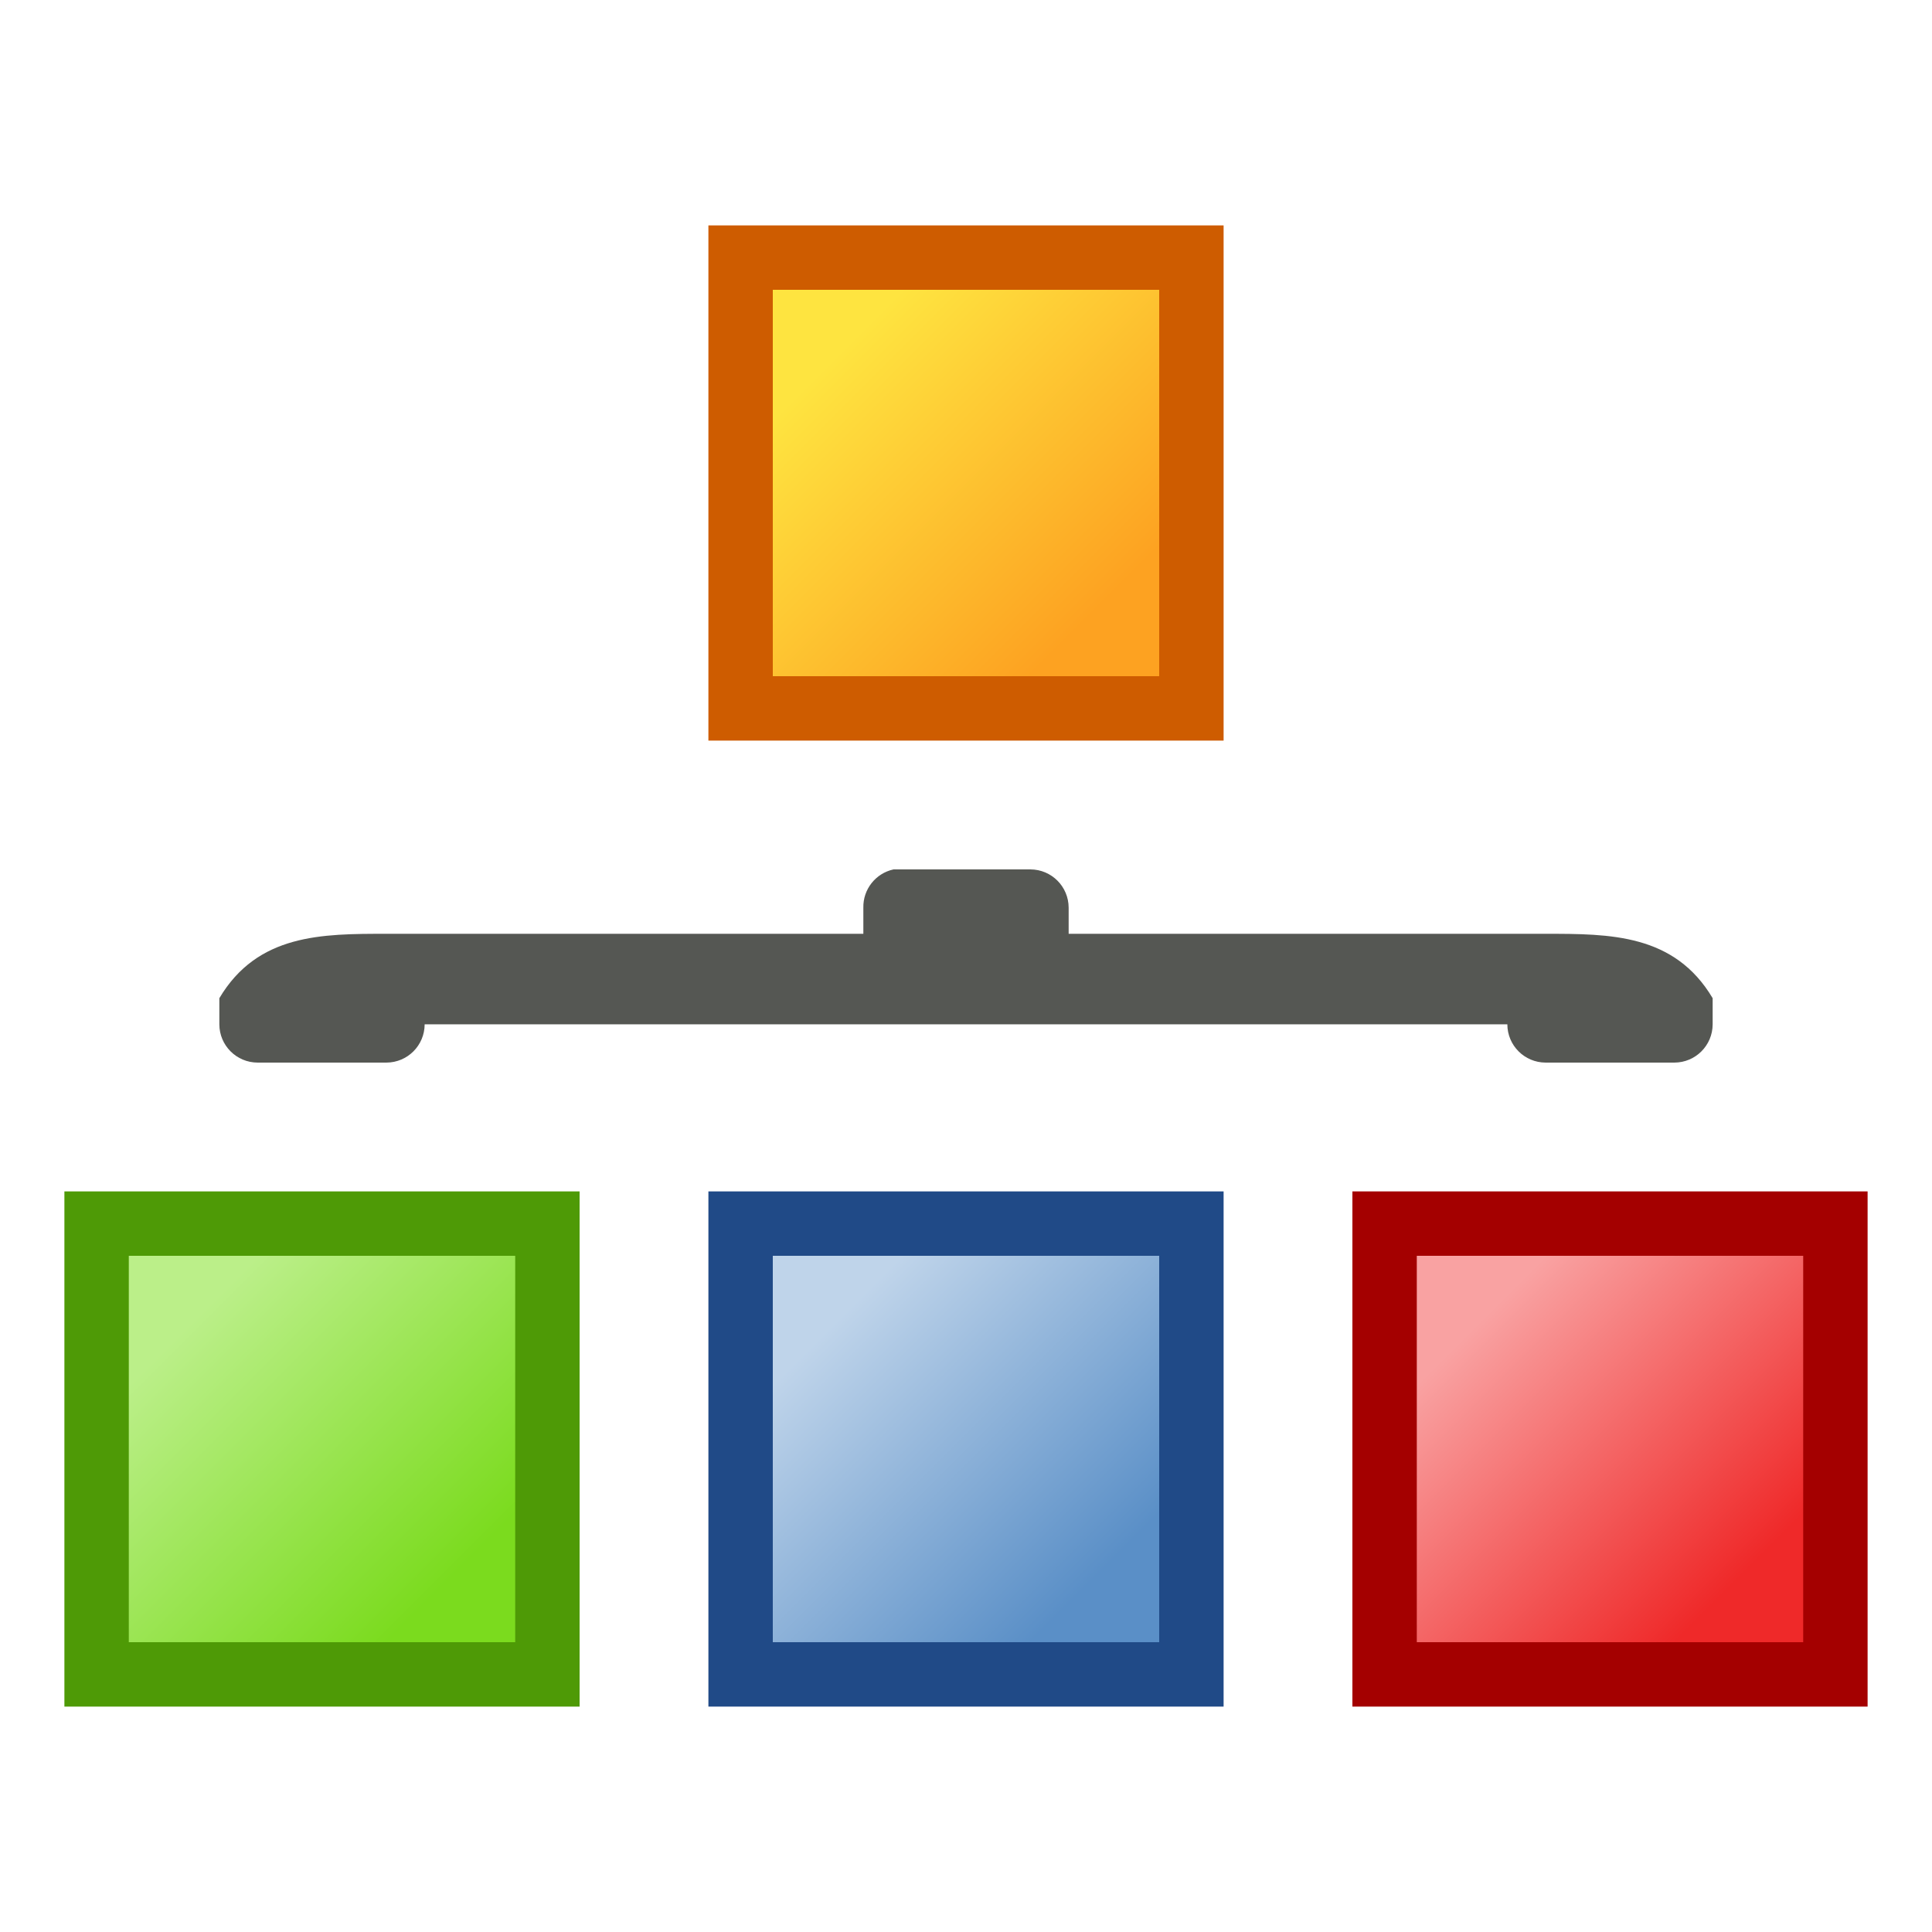
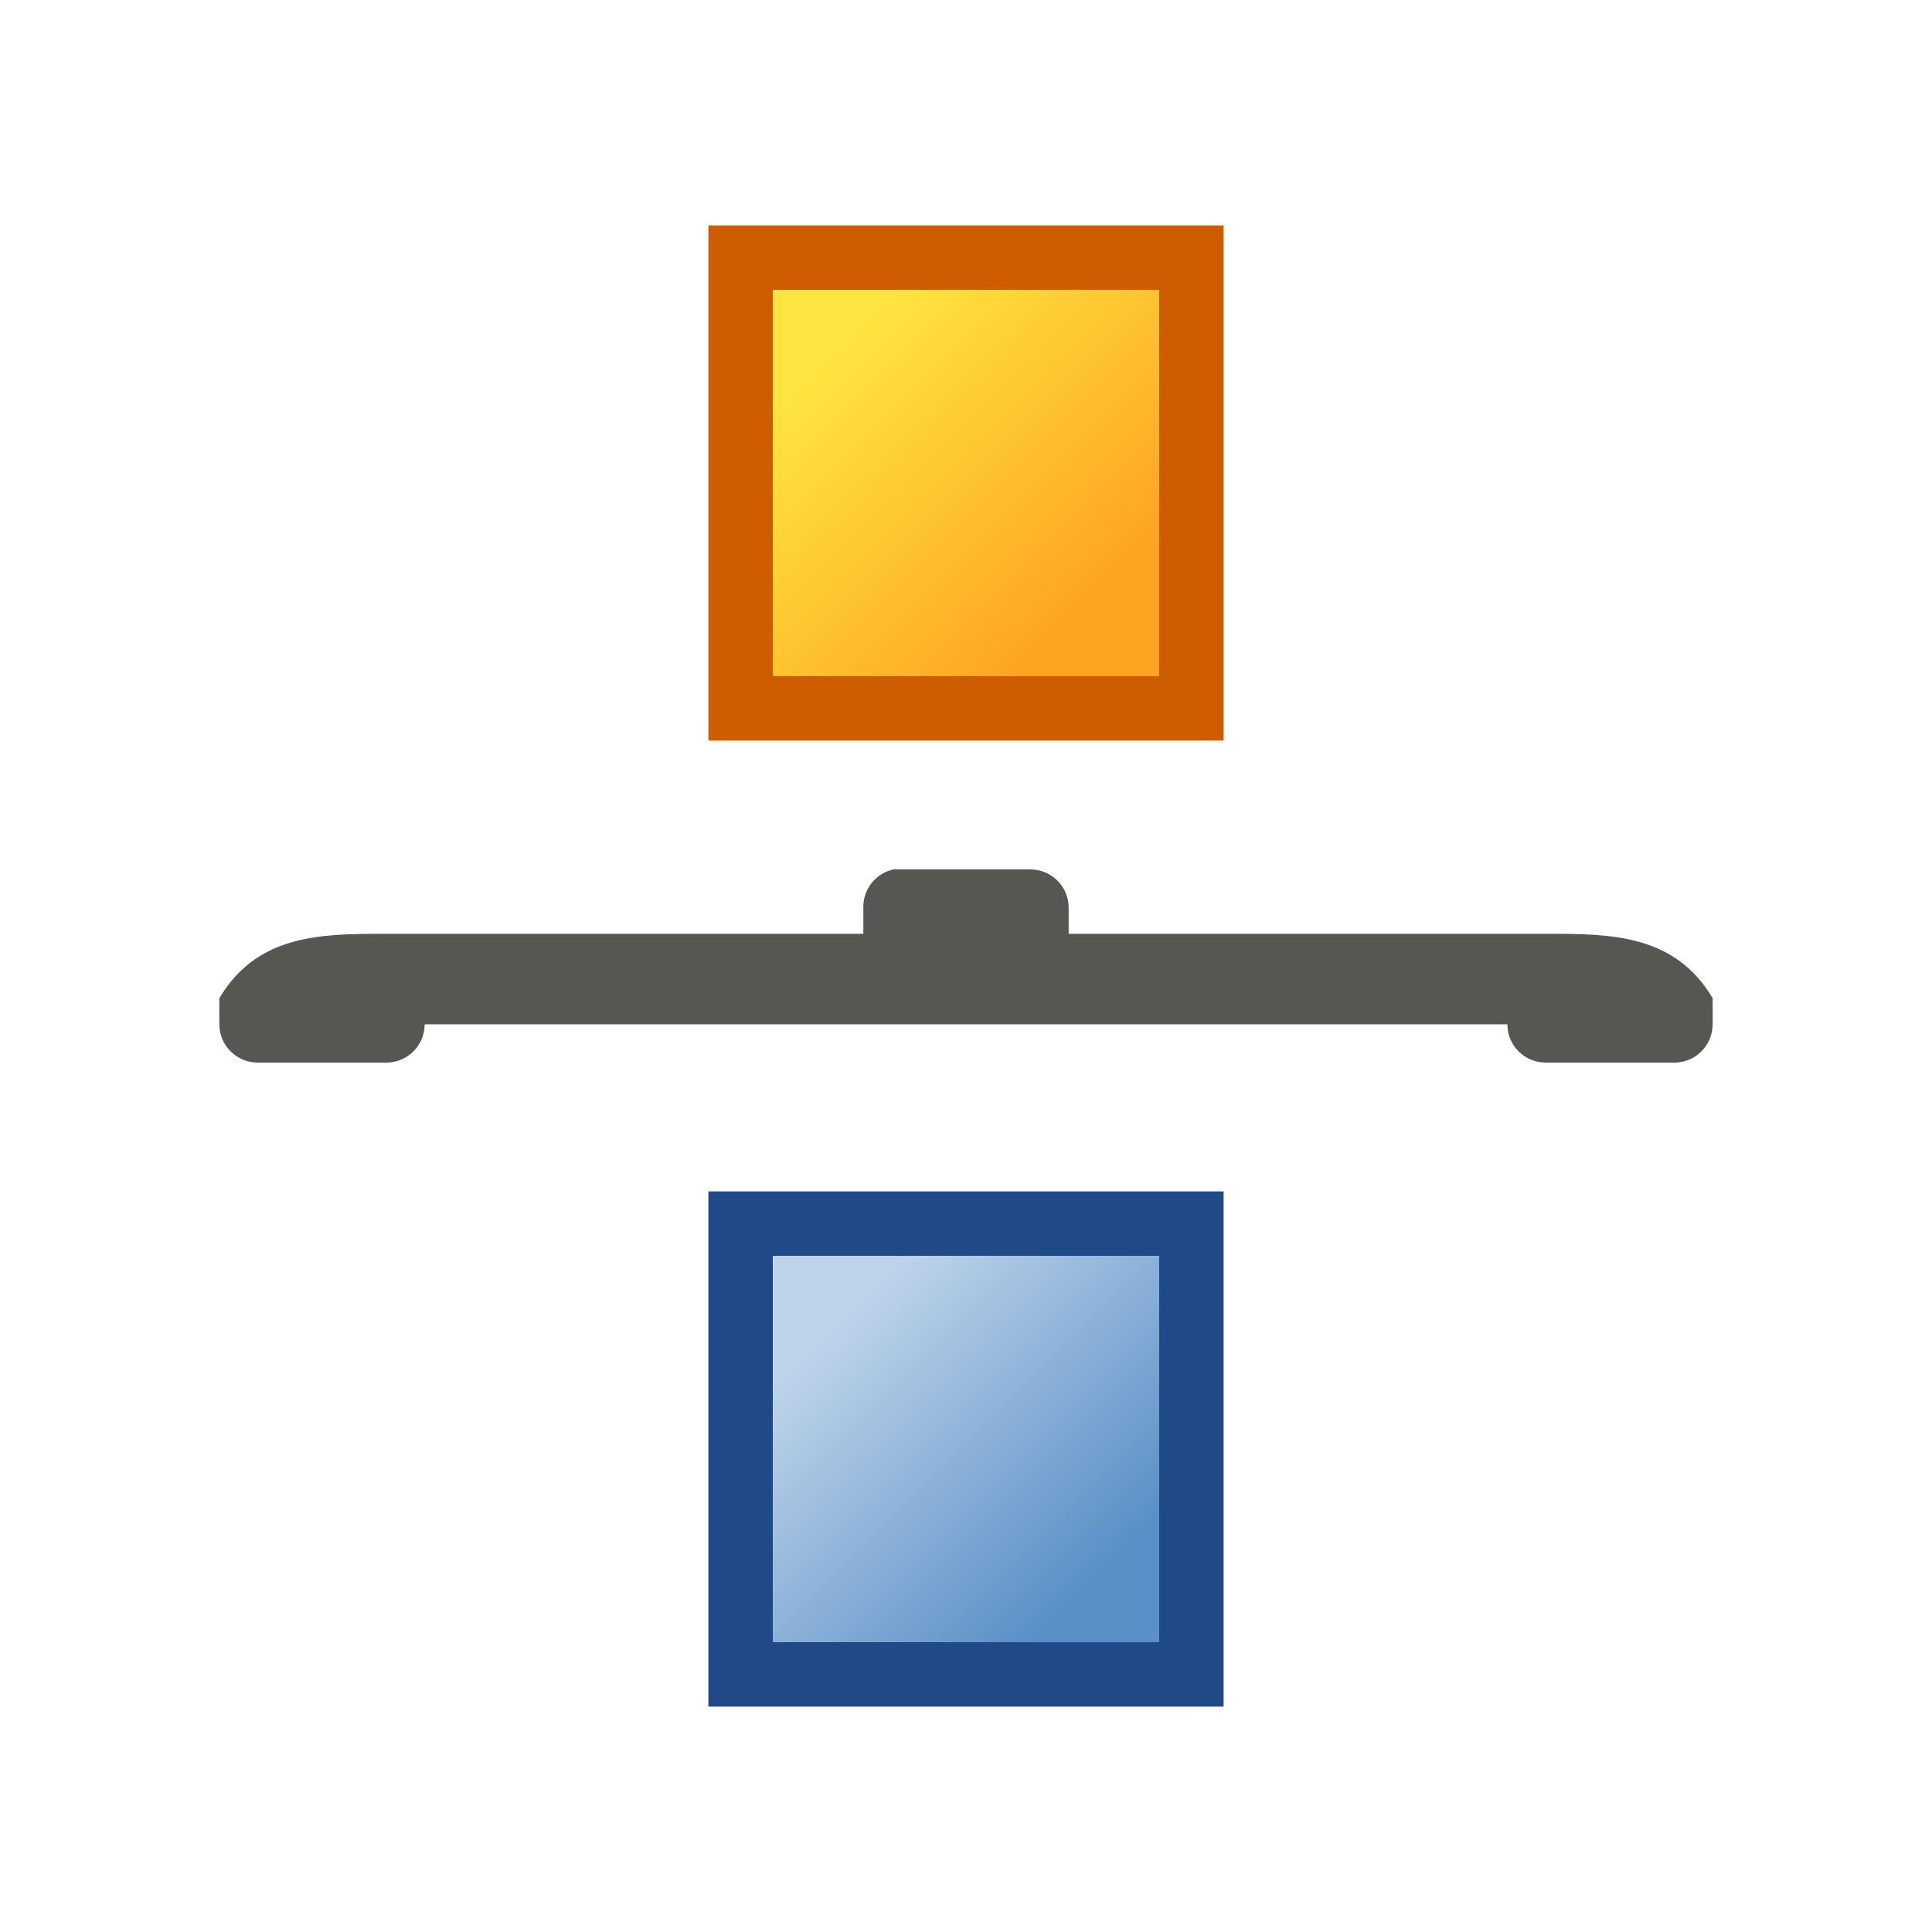
<svg xmlns="http://www.w3.org/2000/svg" viewBox="0 0 30 30">
  <defs>
    <linearGradient id="d" x1="23" x2="27" y1="20.5" y2="24.5" gradientUnits="userSpaceOnUse">
      <stop stop-color="#f9a2a2" offset="0" />
      <stop stop-color="#ef2929" offset="1" />
    </linearGradient>
    <linearGradient id="c" x1="17" x2="13" y1="24.5" y2="20.5" gradientUnits="userSpaceOnUse">
      <stop stop-color="#5a8fc7" offset="0" />
      <stop stop-color="#bfd4ea" offset="1" />
    </linearGradient>
    <linearGradient id="b" x1="7" x2="3" y1="24.5" y2="20.5" gradientUnits="userSpaceOnUse">
      <stop stop-color="#7bdb1e" offset="0" />
      <stop stop-color="#bbef89" offset="1" />
    </linearGradient>
    <linearGradient id="a" x1="13" x2="17" y1="5.5" y2="9.5" gradientUnits="userSpaceOnUse">
      <stop stop-color="#fee440" offset="0" />
      <stop stop-color="#fda221" offset="1" />
    </linearGradient>
  </defs>
  <path d="m11 3.5h8v8h-8v-8z" fill="#ce5c00" />
-   <path d="m1 18.5h8v8h-8v-8z" fill="#4e9a06" />
+   <path d="m1 18.5h8v8v-8z" fill="#4e9a06" />
  <path d="m11 18.5h8v8h-8v-8z" fill="#204a87" />
-   <path d="m21 18.5h8v8h-8v-8z" fill="#a40000" />
  <path d="m13.875,13.5c-.278.06-.475.309-.469.594v.406h-7.406c-1,0-2,0-2.594,1v.406c.001.328.266.593.594.594h2c.328-.001.593-.266.594-.594h16.812c.001.328.266.593.594.594h2c.328-.001.593-.266.594-.594v-.406c-.594-1-1.594-1-2.594-1h-7.406v-.406c-.001-.328-.266-.593-.594-.594h-2.125z" fill="#555753" />
  <path d="m12 4.5h6v6h-6v-6z" fill="url(#a)" />
-   <path d="m2 19.5h6v6h-6v-6z" fill="url(#b)" />
  <path d="m12 19.5h6v6h-6v-6z" fill="url(#c)" />
-   <path d="m22 19.5h6v6h-6v-6z" fill="url(#d)" />
</svg>